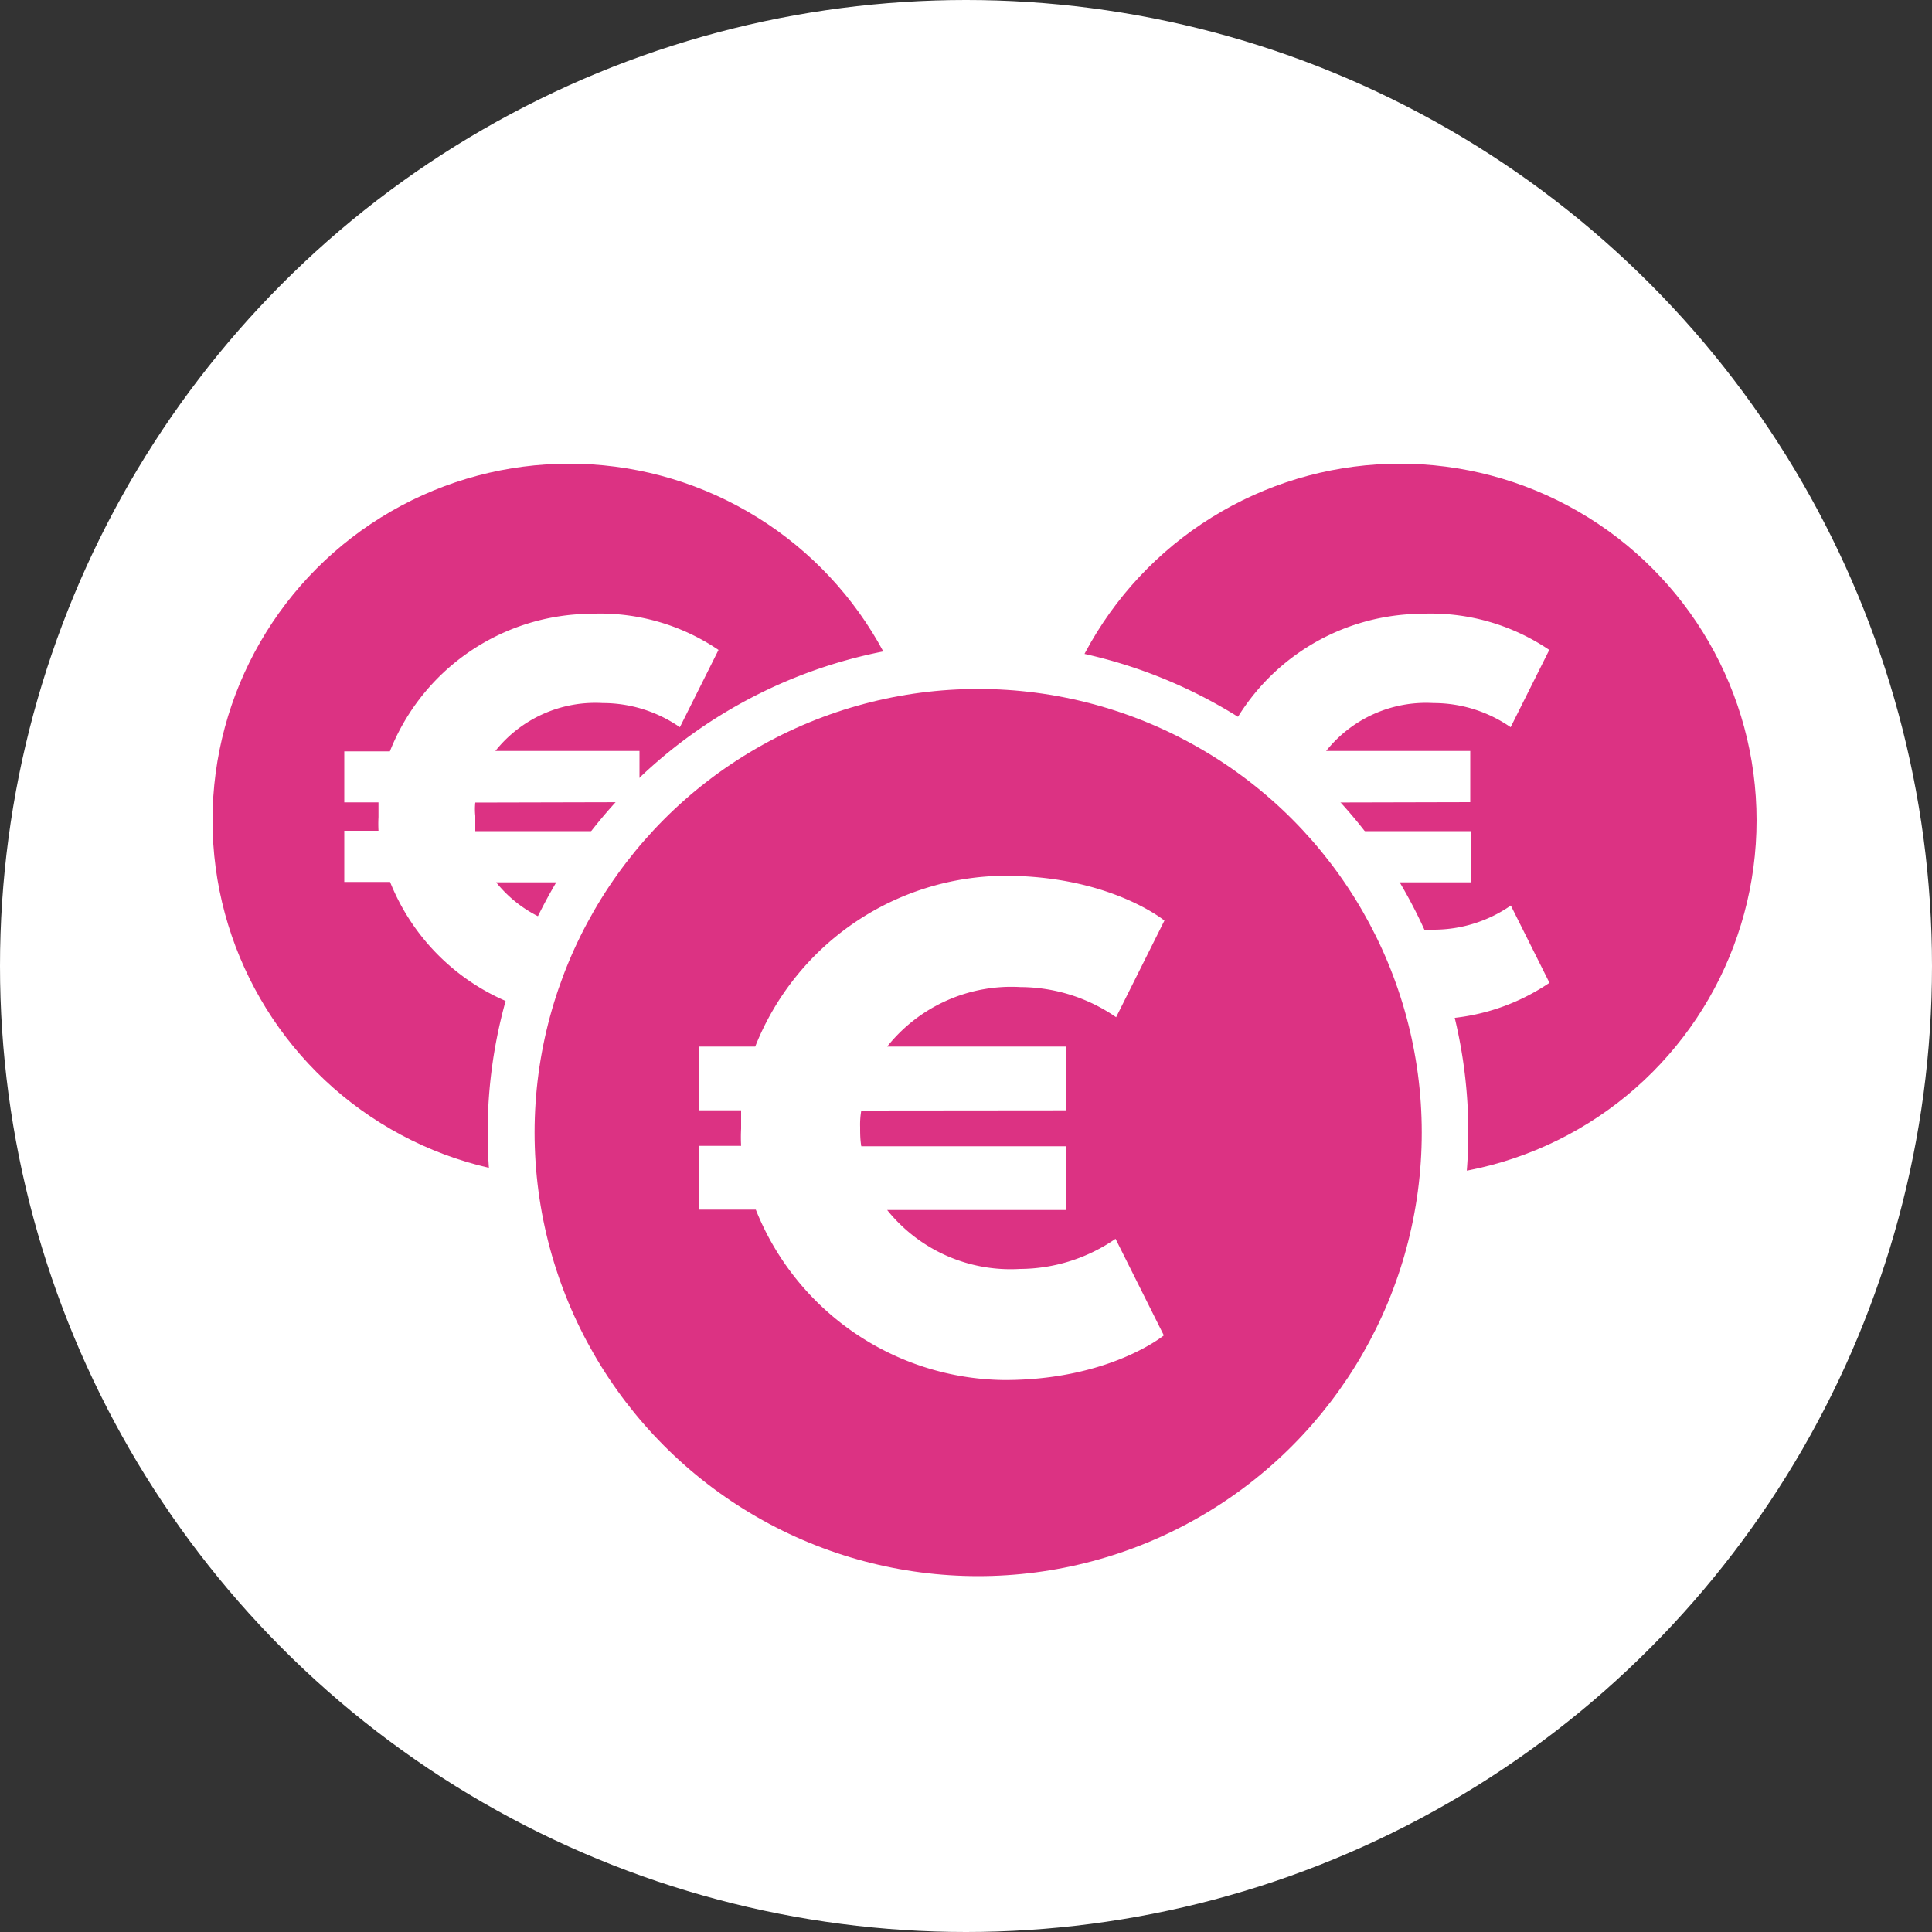
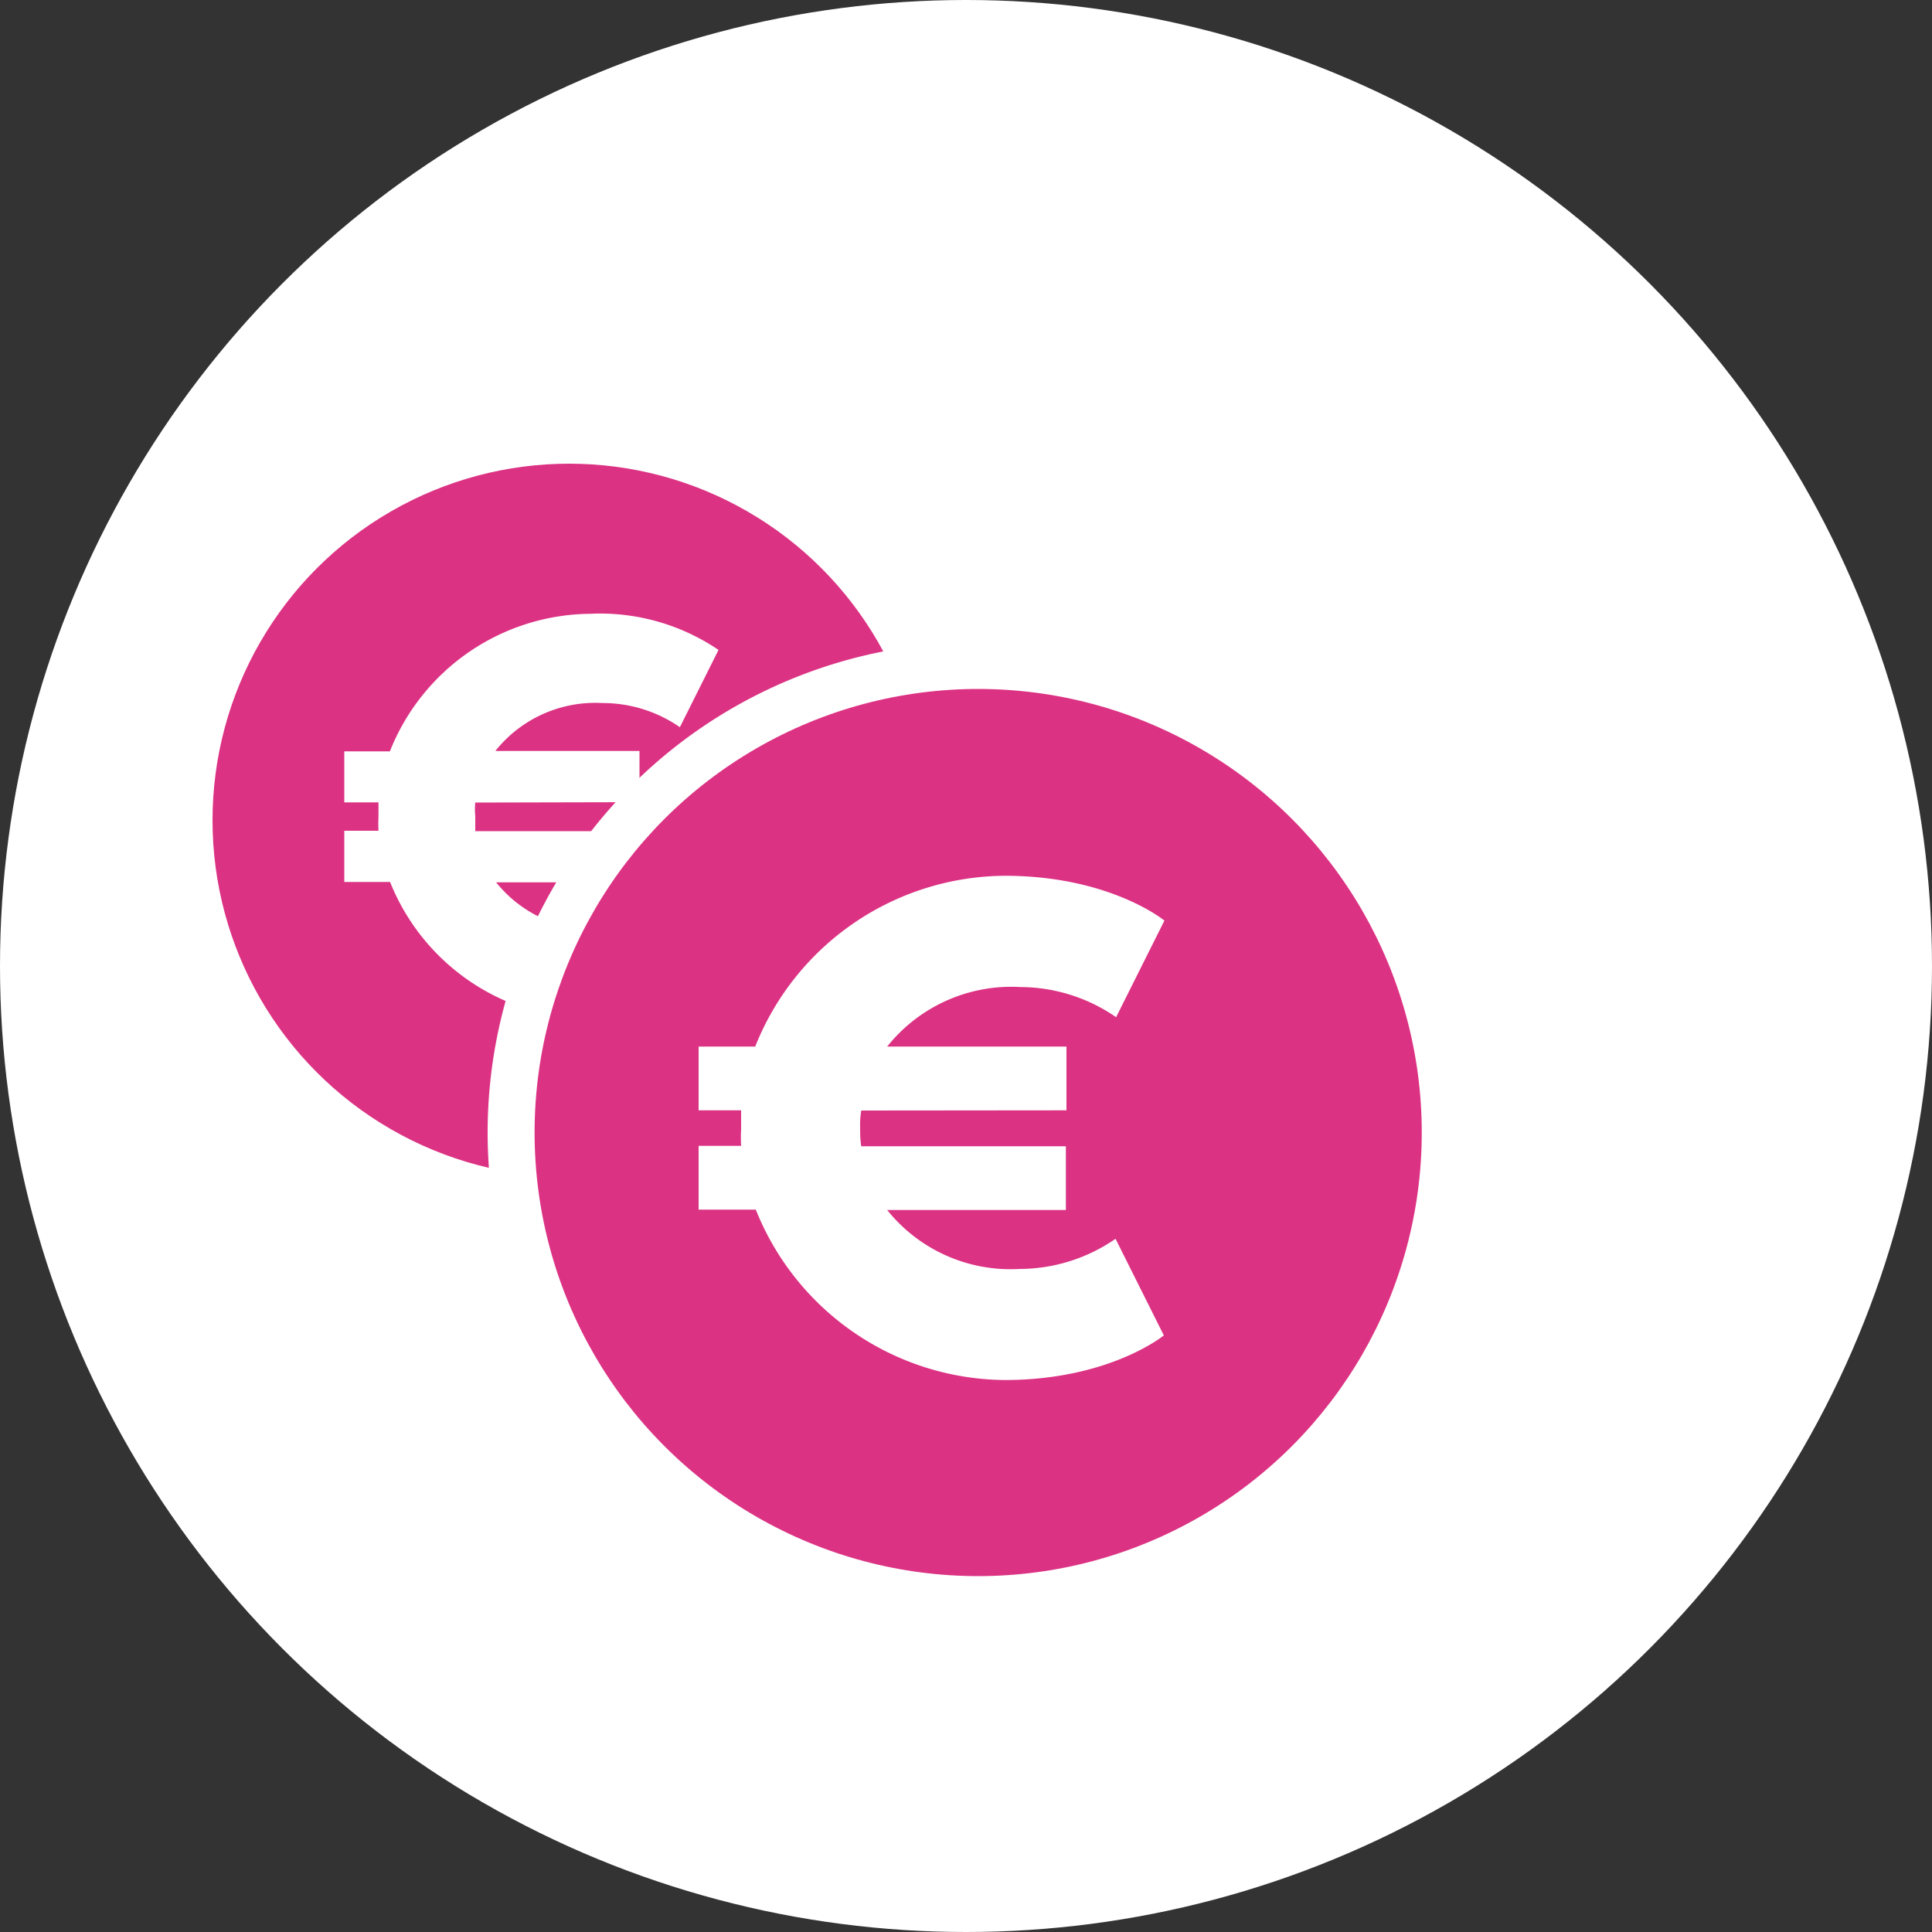
<svg xmlns="http://www.w3.org/2000/svg" viewBox="0 0 100 100">
  <rect x="0" y="0" width="100" height="100" fill="#333333" stroke="none" />
  <defs>
    <style>.cls-1{fill:#fff}.cls-2{fill:#dc3283}</style>
  </defs>
  <title>bonus</title>
  <g id="Layer_2" data-name="Layer 2">
    <circle id="_Path_" data-name="&lt;Path&gt;" class="cls-1" cx="50" cy="50" r="50" />
  </g>
  <g id="Layer_3" data-name="Layer 3">
    <g id="_Group_" data-name="&lt;Group&gt;">
      <circle id="_Path_2" data-name="&lt;Path&gt;" class="cls-2" cx="29.46" cy="42.46" r="18.46" />
      <g id="_Group_2" data-name="&lt;Group&gt;">
        <path id="_Compound_Path_" data-name="&lt;Compound Path&gt;" class="cls-1" d="M24.6,41.54a3.36,3.36,0,0,0,0,.69c0,.27,0,.52,0,.79h8.52v2.65H25.68a6.58,6.58,0,0,0,5.52,2.45,7,7,0,0,0,4-1.25l2,4a10.92,10.92,0,0,1-6.65,1.87,11.27,11.27,0,0,1-10.36-7.09H17.82V43h1.77a6.71,6.71,0,0,1,0-.71c0-.25,0-.49,0-.76H17.82V38.89h2.36a11.26,11.26,0,0,1,10.36-7.12,10.92,10.92,0,0,1,6.65,1.87l-2,4a7,7,0,0,0-4-1.25,6.61,6.61,0,0,0-5.55,2.48h7.46v2.65Z" />
      </g>
    </g>
    <g id="_Group_3" data-name="&lt;Group&gt;">
-       <circle id="_Path_3" data-name="&lt;Path&gt;" class="cls-2" cx="72.46" cy="42.46" r="18.46" />
      <g id="_Group_4" data-name="&lt;Group&gt;">
        <path id="_Compound_Path_2" data-name="&lt;Compound Path&gt;" class="cls-1" d="M67.6,41.54a3.36,3.36,0,0,0,0,.69c0,.27,0,.52,0,.79h8.52v2.65H68.68a6.58,6.58,0,0,0,5.52,2.45,7,7,0,0,0,4-1.25l2,4a10.92,10.92,0,0,1-6.65,1.87,11.27,11.27,0,0,1-10.36-7.09H60.82V43h1.77a6.71,6.71,0,0,1,0-.71c0-.25,0-.49,0-.76H60.82V38.89h2.36a11.26,11.26,0,0,1,10.36-7.12,10.92,10.92,0,0,1,6.65,1.87l-2,4a7,7,0,0,0-4-1.25,6.61,6.61,0,0,0-5.55,2.48h7.46v2.65Z" />
      </g>
    </g>
-     <path id="_Path_4" data-name="&lt;Path&gt;" class="cls-1" d="M50.63,84A25.38,25.38,0,1,1,76,58.62,25.4,25.4,0,0,1,50.63,84Z" />
+     <path id="_Path_4" data-name="&lt;Path&gt;" class="cls-1" d="M50.63,84A25.38,25.38,0,1,1,76,58.62,25.4,25.4,0,0,1,50.63,84" />
    <circle id="_Path_5" data-name="&lt;Path&gt;" class="cls-2" cx="50.63" cy="58.62" r="22.96" />
    <g id="_Group_5" data-name="&lt;Group&gt;">
      <path id="_Compound_Path_3" data-name="&lt;Compound Path&gt;" class="cls-1" d="M44.58,57.48a4.18,4.18,0,0,0-.06.85c0,.34,0,.64.06,1H55.17v3.3H45.92a8.18,8.18,0,0,0,6.87,3.05,8.75,8.75,0,0,0,4.95-1.56l2.5,5S57.43,71.43,52,71.43a14,14,0,0,1-12.88-8.82H36.16v-3.3h2.2a8.35,8.35,0,0,1,0-.89c0-.31,0-.61,0-.95h-2.2v-3.3h2.93A14,14,0,0,1,52,45.33c5.46,0,8.27,2.32,8.27,2.32l-2.5,5a8.75,8.75,0,0,0-4.95-1.56,8.22,8.22,0,0,0-6.9,3.08h9.28v3.3Z" />
    </g>
  </g>
</svg>